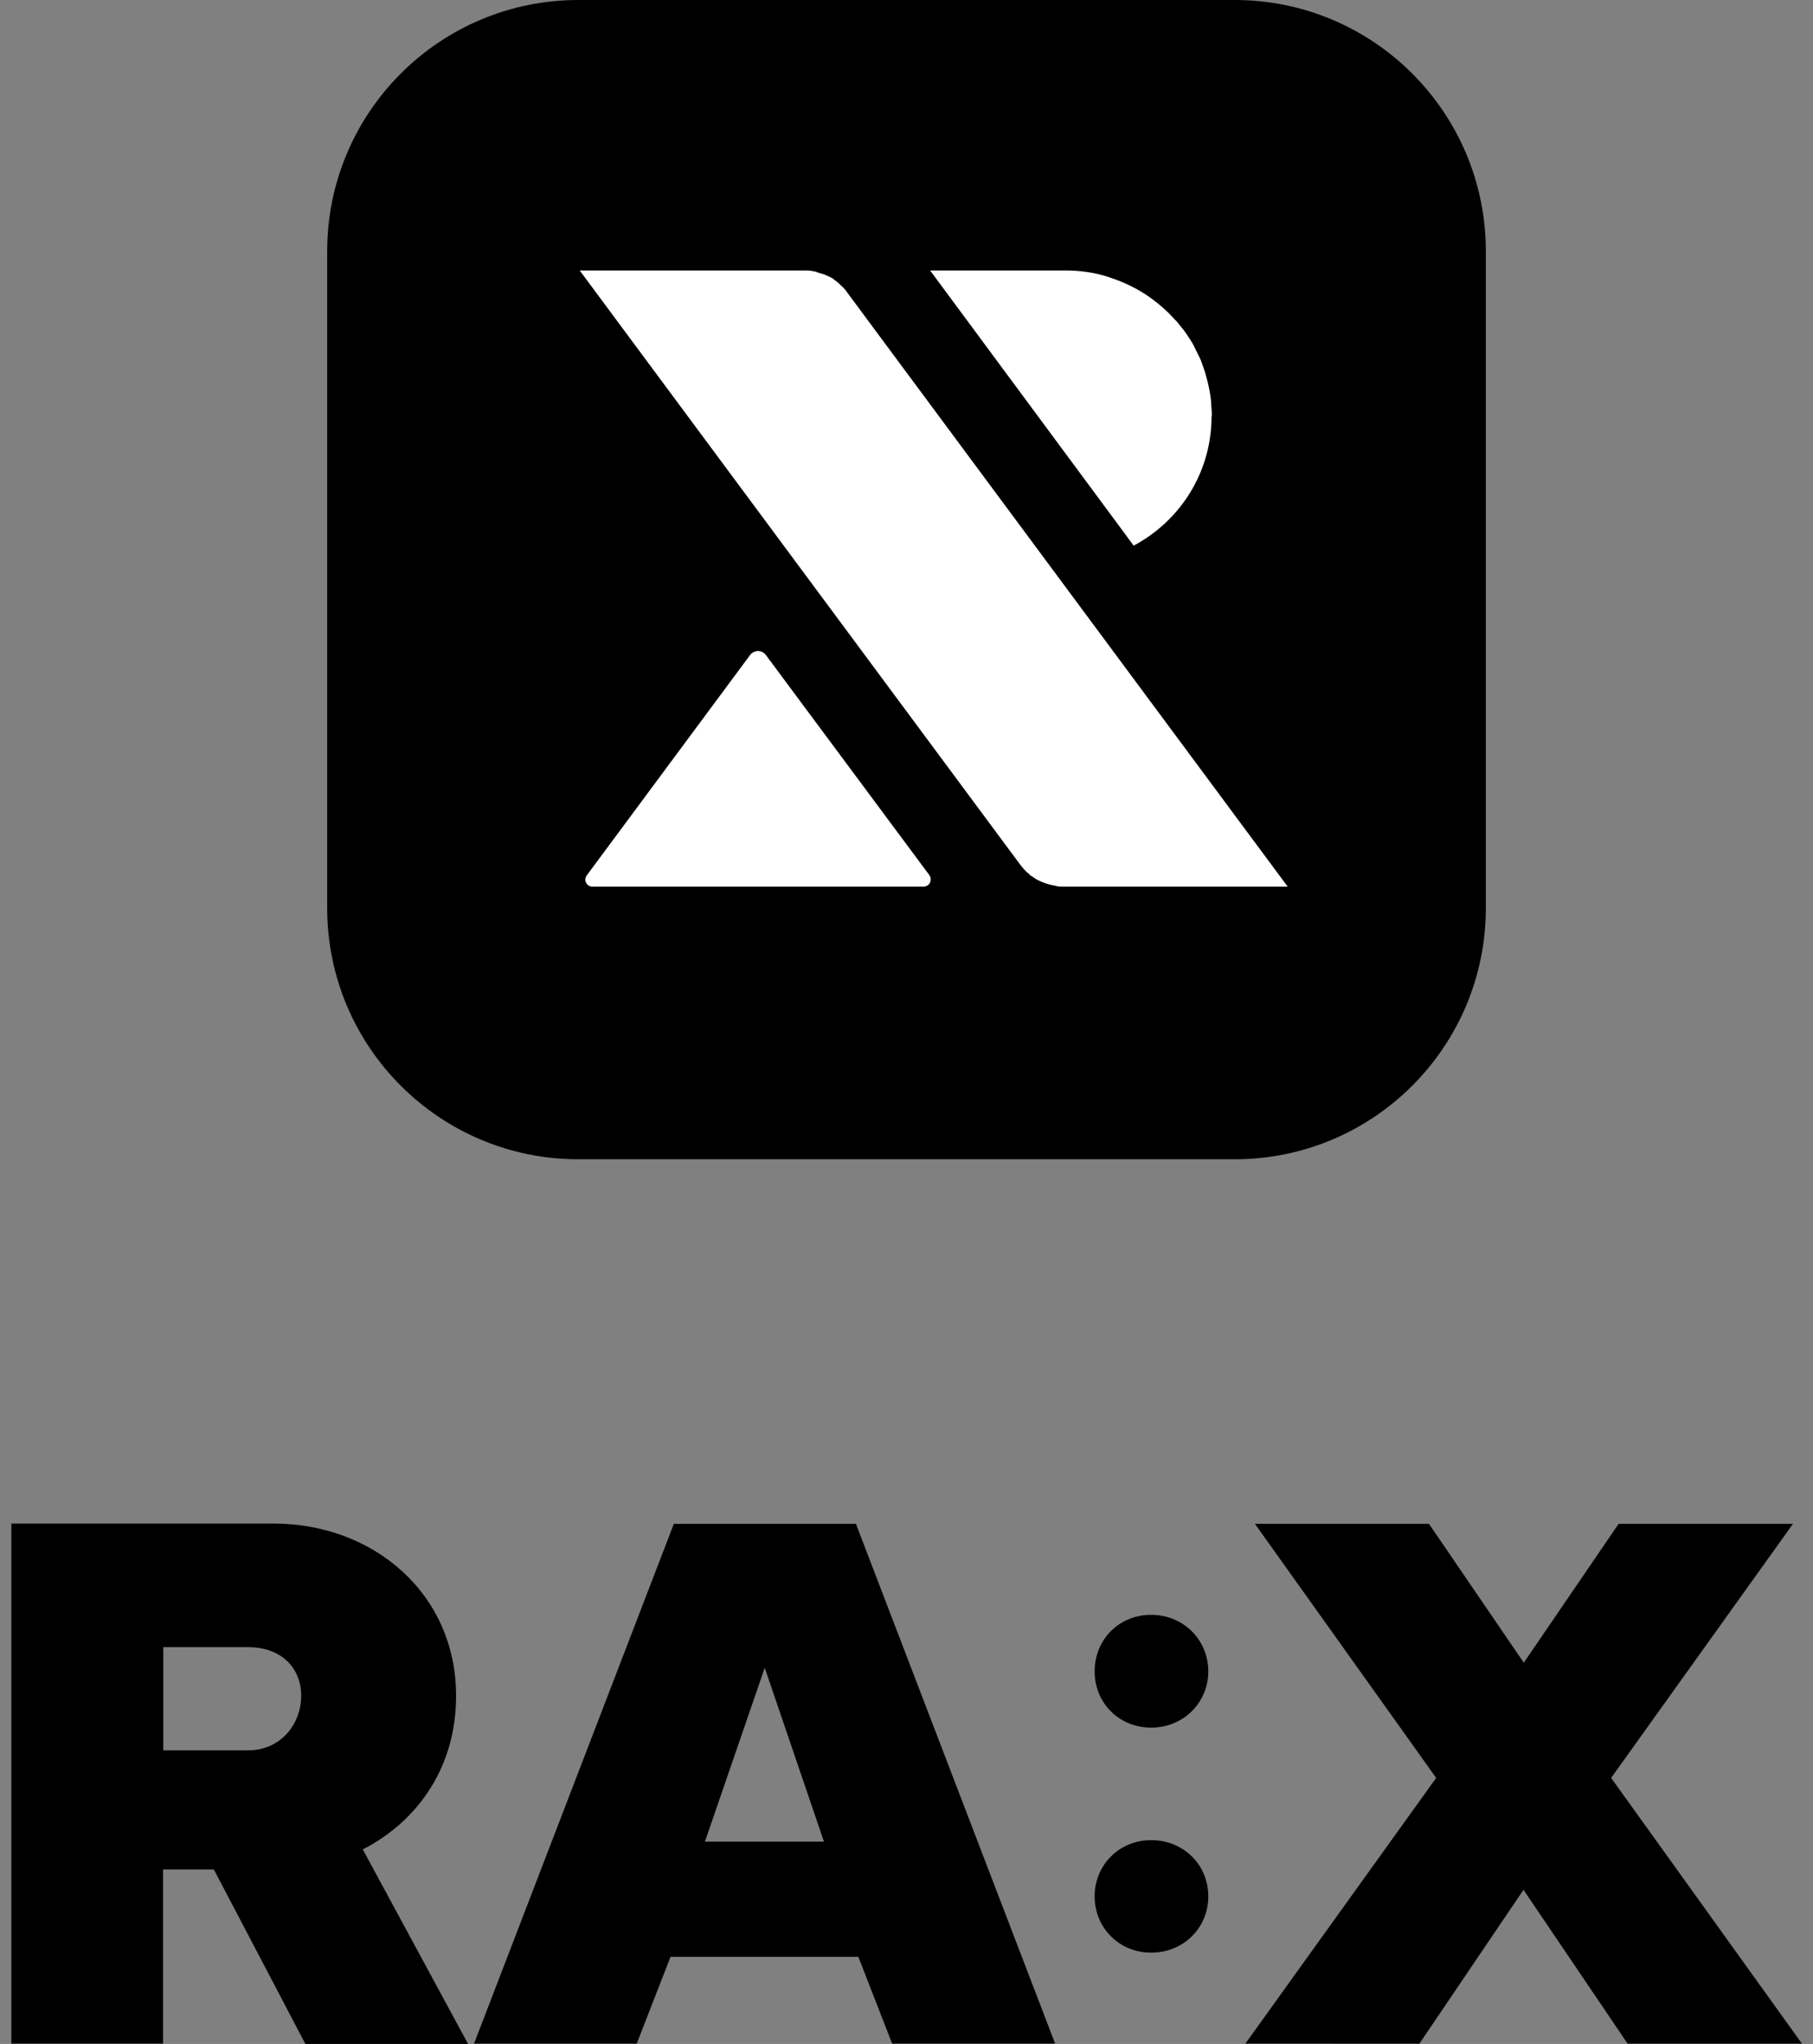
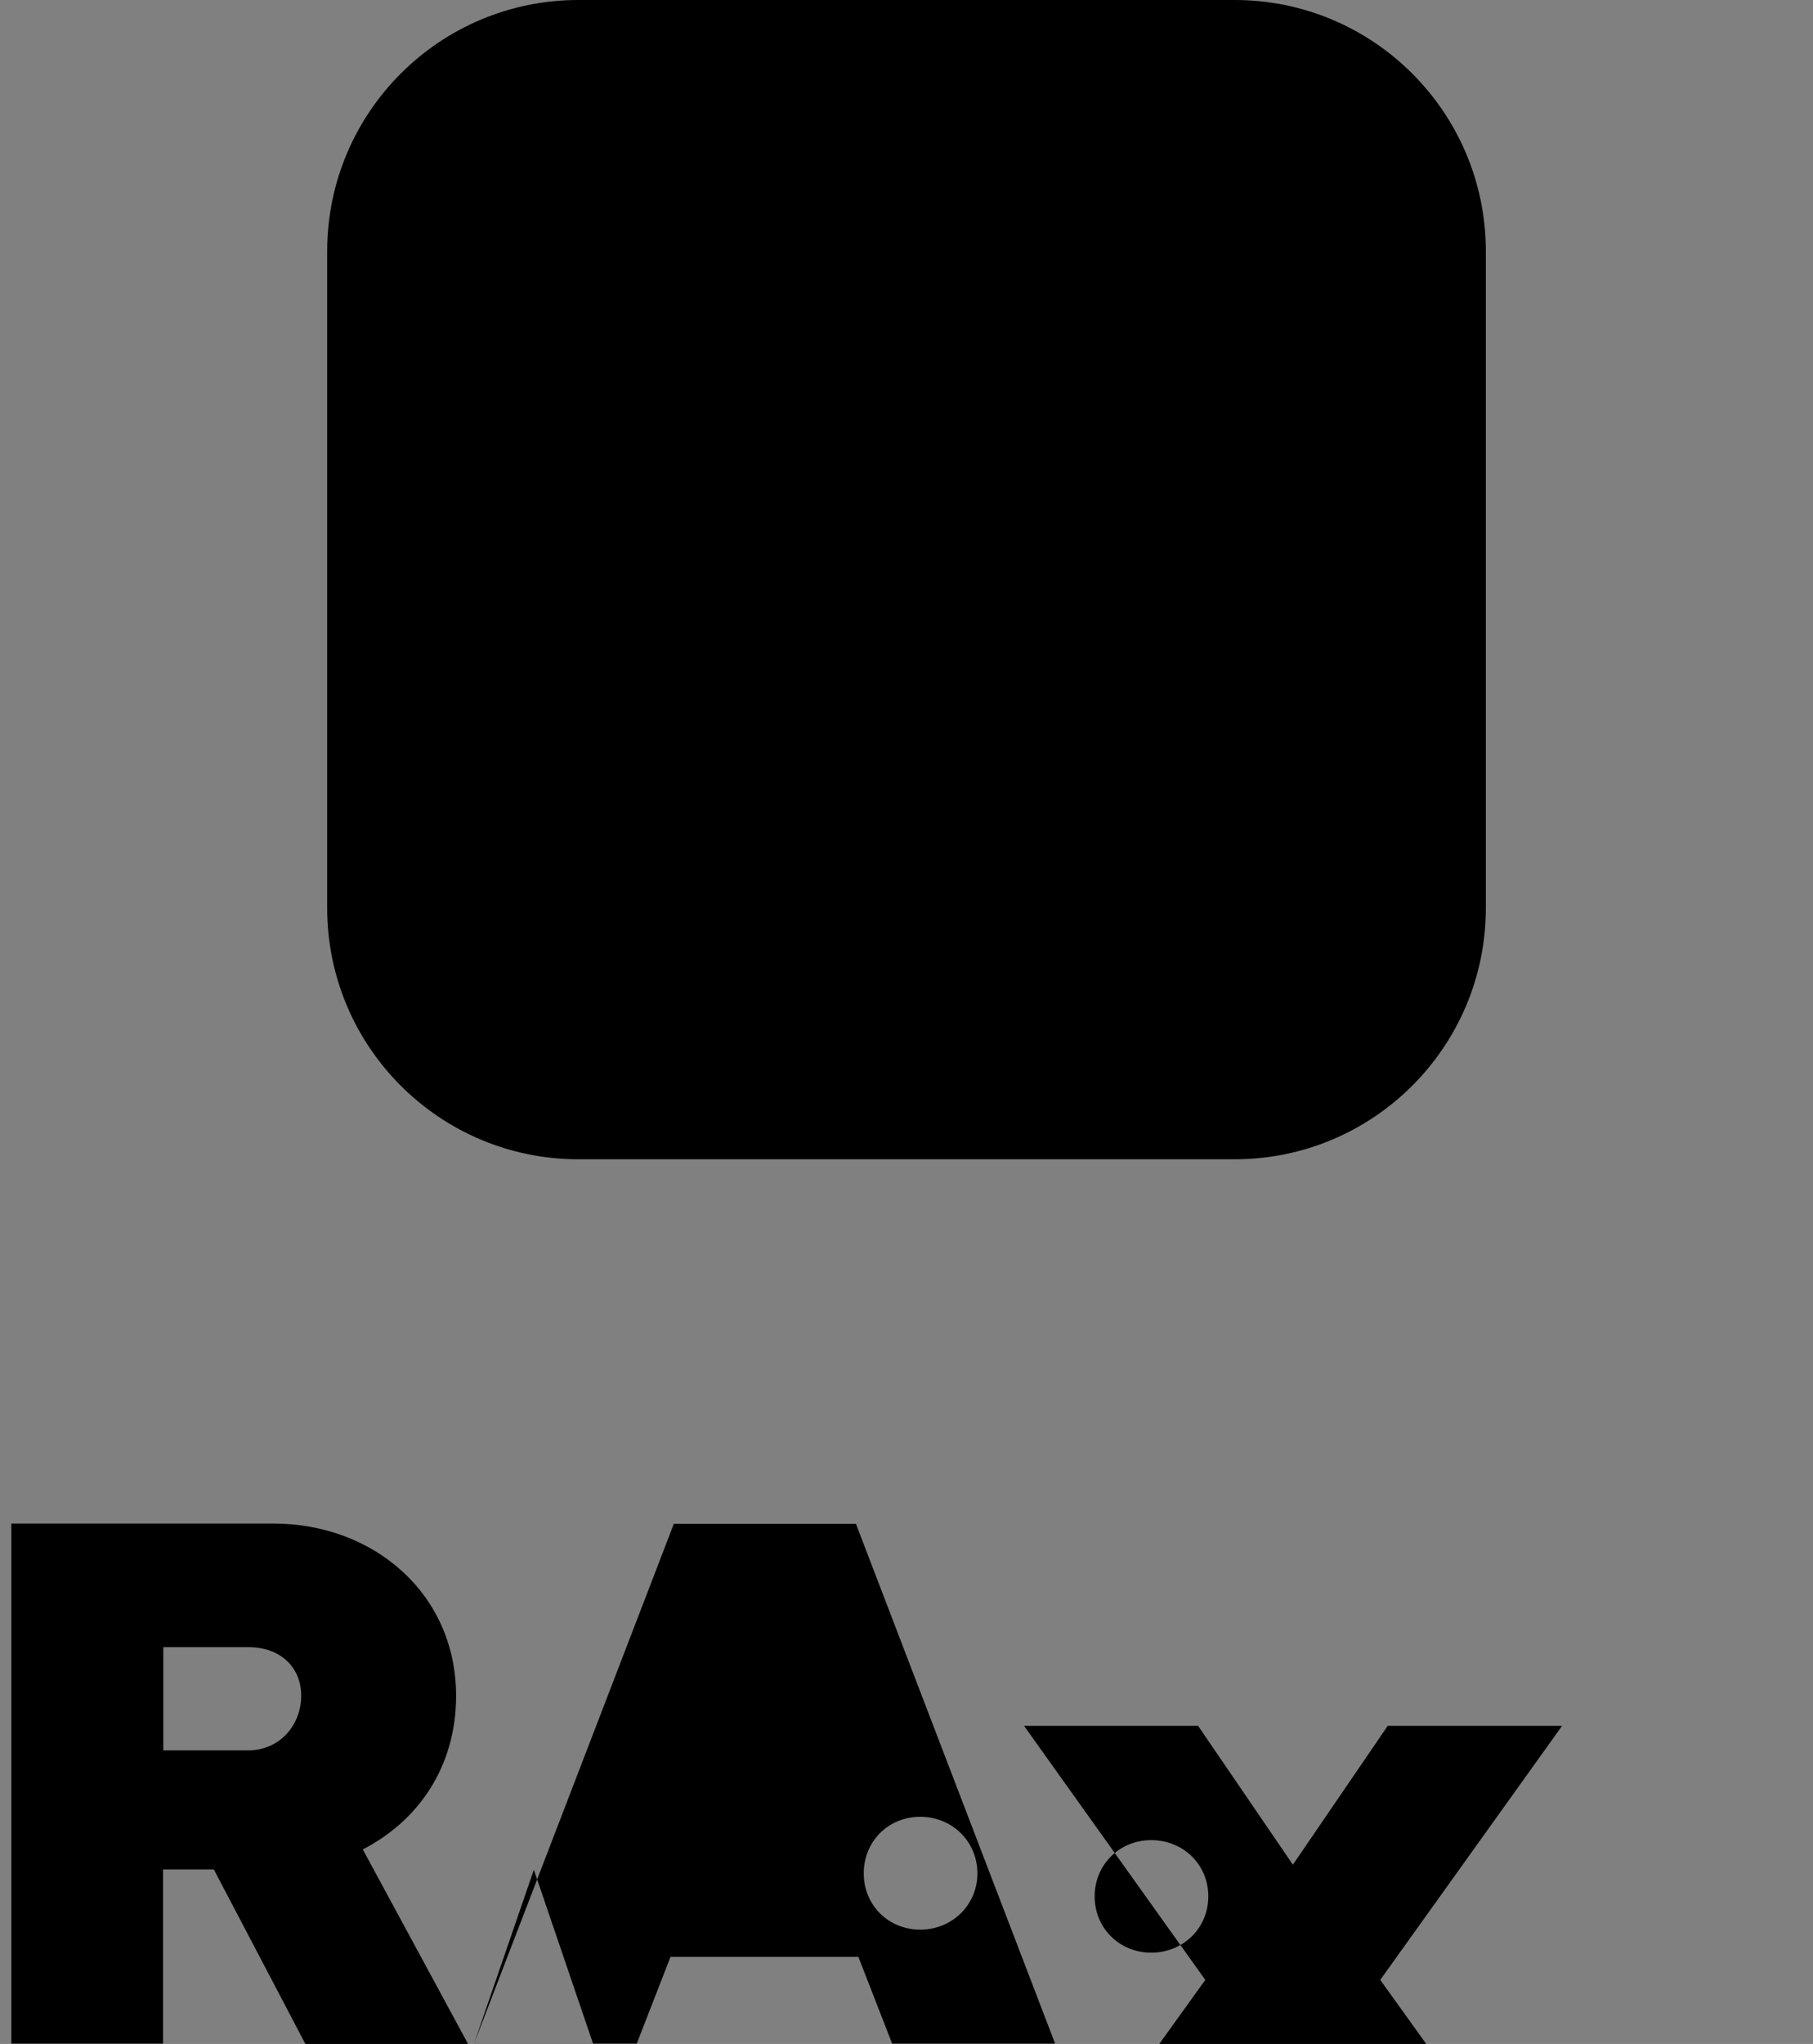
<svg xmlns="http://www.w3.org/2000/svg" width="142" height="160" fill="none">
  <rect width="100%" height="100%" fill="#808080" stroke="none" />
  <path d="M96.704 0H45.297C34.433 0 25.626 8.807 25.626 19.671v51.407c0 10.864 8.807 19.671 19.671 19.671h51.407c10.864 0 19.672-8.807 19.672-19.67V19.67C116.376 8.807 107.568 0 96.704 0z" fill="#000" />
-   <path d="M100.91 69.406H83.329c-.223 0-.502 0-.725-.083a4.48 4.48 0 01-1.449-.502c-.139-.083-.25-.167-.362-.25-.083 0-.14-.084-.167-.14-.279-.195-.502-.473-.725-.752L45.407 21.176h17.61c.25 0 .501 0 .78.083.084 0 .14 0 .195.056.195.056.39.112.557.167.195.084.418.168.585.279.084 0 .14.084.167.111.195.14.39.279.53.446.195.167.39.362.53.585l34.494 46.503h.055zm-28.559 0h-25.94c-.474 0-.725-.501-.446-.891l12.79-17.247a.821.821 0 01.612-.307c.223 0 .474.112.613.307l12.817 17.247c.25.39 0 .891-.474.891h.028zM94.891 32.6c0 4.402-2.48 8.191-6.102 10.114l-.613-.836-15.324-20.702h10.615c1.282 0 2.508.195 3.65.613 1.143.39 2.174.92 3.121 1.616.223.167.474.362.697.557.195.167.445.39.64.585.195.195.39.418.586.613.167.195.306.39.473.585.14.168.251.335.362.502.168.25.335.501.502.808.167.362.362.724.53 1.087.139.334.25.696.362 1.03.222.753.39 1.505.473 2.313 0 .362.056.724.056 1.087l-.028.028z" fill="#fff" />
-   <path d="M90.164 144.048c-2.507 0-4.428 1.944-4.428 4.404 0 2.459 1.921 4.404 4.428 4.404 2.506 0 4.474-1.921 4.474-4.404 0-2.483-1.945-4.404-4.474-4.404zM.89 159.953v-40.689h20.52c7.871 0 14.313 5.505 14.313 13.493 0 5.552-2.975 9.792-7.308 12.017L36.66 160H23.917l-7.168-13.657h-3.982v13.634H.867l.024-.024zm11.9-31.014v8.081h6.63c2.553 0 4.17-2.038 4.17-4.286 0-2.132-1.523-3.795-4.17-3.795h-6.63zm24.338 31.038l15.648-40.689H67.04l15.601 40.689H69.876l-2.647-6.794H52.518l-2.647 6.794H37.104h.024zm18.084-15.812h9.323l-4.638-13.61-4.685 13.61zm34.952-8.925c2.506 0 4.474-1.944 4.474-4.404 0-2.459-1.945-4.427-4.474-4.427-2.53 0-4.428 1.944-4.428 4.427 0 2.483 1.921 4.404 4.428 4.404zm7.376 24.737l14.945-20.802-14.195-19.887h13.633l7.425 10.869 7.426-10.869h13.657l-14.242 19.887 14.944 20.802h-13.656l-8.152-12.041-8.152 12.041H97.517h.023z" fill="#000" />
+   <path d="M90.164 144.048c-2.507 0-4.428 1.944-4.428 4.404 0 2.459 1.921 4.404 4.428 4.404 2.506 0 4.474-1.921 4.474-4.404 0-2.483-1.945-4.404-4.474-4.404zM.89 159.953v-40.689h20.52c7.871 0 14.313 5.505 14.313 13.493 0 5.552-2.975 9.792-7.308 12.017L36.66 160H23.917l-7.168-13.657h-3.982v13.634H.867l.024-.024zm11.9-31.014v8.081h6.63c2.553 0 4.17-2.038 4.17-4.286 0-2.132-1.523-3.795-4.17-3.795h-6.63zm24.338 31.038l15.648-40.689H67.04l15.601 40.689H69.876l-2.647-6.794H52.518l-2.647 6.794H37.104h.024zh9.323l-4.638-13.61-4.685 13.61zm34.952-8.925c2.506 0 4.474-1.944 4.474-4.404 0-2.459-1.945-4.427-4.474-4.427-2.53 0-4.428 1.944-4.428 4.427 0 2.483 1.921 4.404 4.428 4.404zm7.376 24.737l14.945-20.802-14.195-19.887h13.633l7.425 10.869 7.426-10.869h13.657l-14.242 19.887 14.944 20.802h-13.656l-8.152-12.041-8.152 12.041H97.517h.023z" fill="#000" />
</svg>